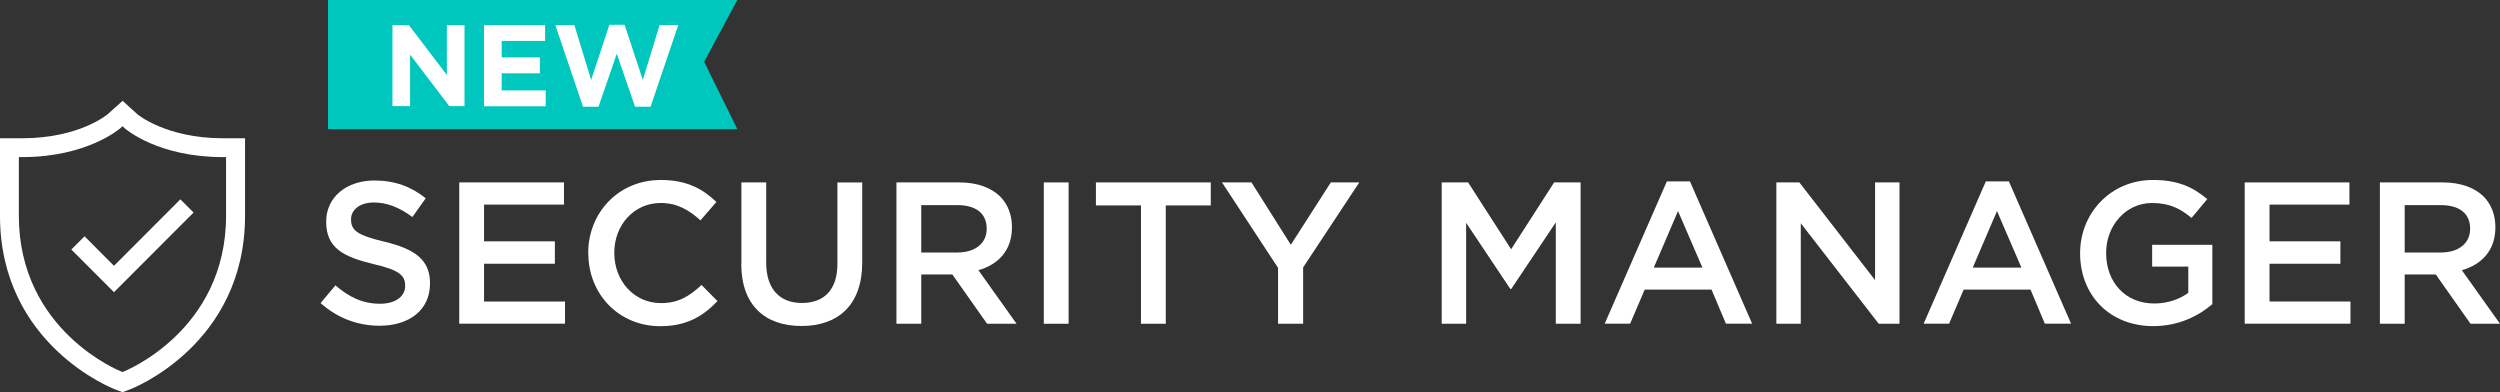
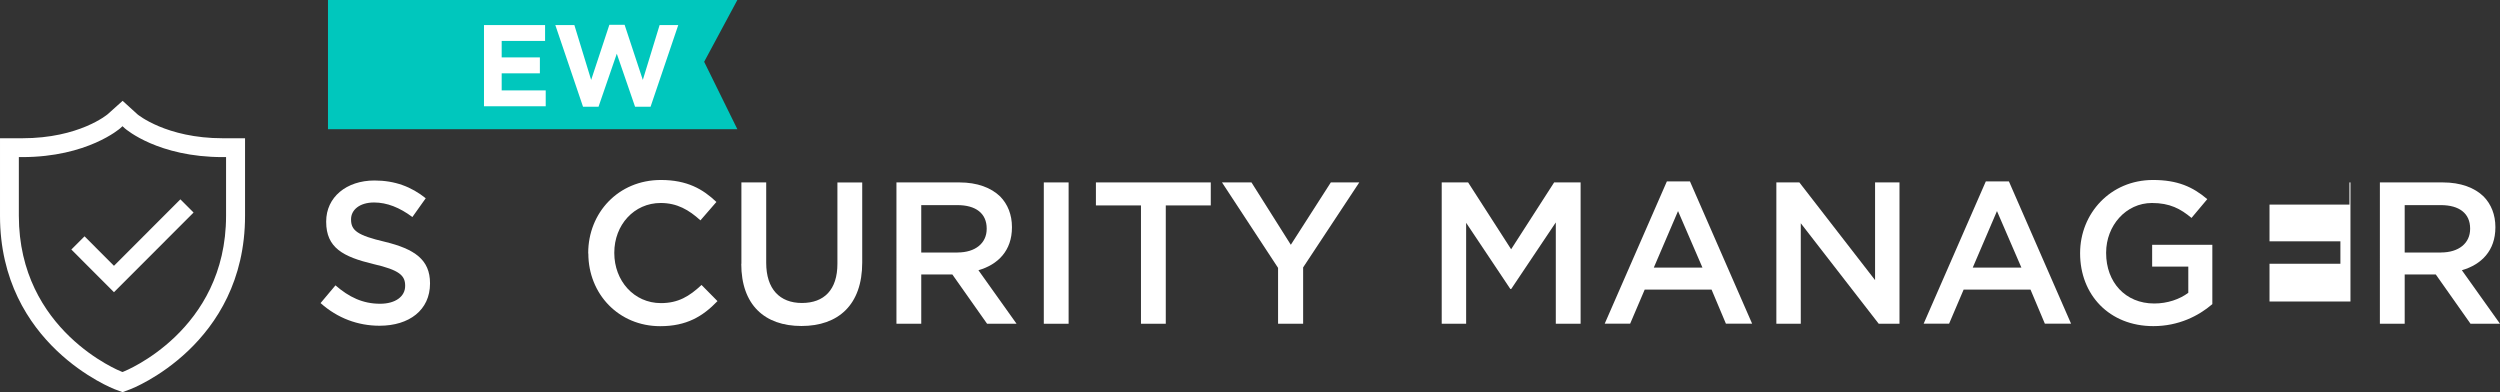
<svg xmlns="http://www.w3.org/2000/svg" id="Layer_2" data-name="Layer 2" viewBox="0 0 390.04 61.18">
  <rect x="0" y="0" width="390.04" height="61.18" fill="#333333" stroke="none" />
  <defs>
    <style> .cls-1 { fill: #00c7bd; } .cls-2 { fill: #fff; } </style>
  </defs>
  <g id="Layer_1-2" data-name="Layer 1">
    <g>
      <g>
        <g>
          <path class="cls-2" d="M19.11,61.18l-1.21-.45c-.18-.07-17.9-6.91-17.9-27.06v-12.1H3.47c8.9,0,13.28-3.71,13.33-3.75l2.33-2.09,2.32,2.11s4.46,3.73,13.31,3.73h3.47v12.1c0,20.16-17.72,27-17.9,27.06l-1.21,.45ZM2.94,24.51v9.15c0,17.97,15.83,24.25,15.99,24.31l.18,.07,.18-.07c.15-.06,15.98-6.34,15.98-24.31v-9.15h-.52c-10.04,0-15.06-4.3-15.27-4.48l-.37-.34-.36,.33s-5.08,4.49-15.28,4.49h-.52Z" />
          <polygon class="cls-2" points="17.78 45.59 11.13 38.93 13.19 36.87 17.78 41.47 28.14 31.1 30.2 33.16 17.78 45.59" />
        </g>
        <g>
          <path class="cls-2" d="M50.01,47.29l2.33-2.77c2.11,1.83,4.25,2.87,6.96,2.87,2.39,0,3.91-1.13,3.91-2.77v-.06c0-1.57-.88-2.43-4.98-3.37-4.69-1.13-7.34-2.52-7.34-6.58v-.06c0-3.78,3.15-6.39,7.53-6.39,3.21,0,5.76,.98,8,2.77l-2.08,2.93c-1.98-1.48-3.97-2.27-5.98-2.27-2.27,0-3.59,1.17-3.59,2.61v.06c0,1.7,1.01,2.46,5.26,3.46,4.66,1.13,7.06,2.8,7.06,6.46v.06c0,4.13-3.24,6.58-7.87,6.58-3.37,0-6.55-1.17-9.2-3.53Z" />
-           <path class="cls-2" d="M71.64,28.46h16.35v3.46h-12.47v5.73h11.05v3.5h-11.05v5.89h12.63v3.46h-16.5V28.46Z" />
          <path class="cls-2" d="M91.77,39.54v-.06c0-6.27,4.69-11.4,11.34-11.4,4.09,0,6.55,1.42,8.66,3.43l-2.49,2.87c-1.8-1.64-3.65-2.71-6.2-2.71-4.16,0-7.24,3.43-7.24,7.75v.06c0,4.31,3.05,7.81,7.28,7.81,2.71,0,4.44-1.07,6.33-2.83l2.49,2.52c-2.3,2.39-4.82,3.91-8.94,3.91-6.46,0-11.21-5.01-11.21-11.34Z" />
          <path class="cls-2" d="M115.67,41.15v-12.69h3.87v12.54c0,4.09,2.11,6.27,5.57,6.27s5.54-2.05,5.54-6.11v-12.69h3.87v12.5c0,6.58-3.72,9.89-9.48,9.89s-9.39-3.31-9.39-9.7Z" />
          <path class="cls-2" d="M139.86,28.46h9.83c2.77,0,4.94,.82,6.36,2.2,1.17,1.2,1.83,2.83,1.83,4.76v.06c0,3.62-2.17,5.8-5.23,6.68l5.95,8.35h-4.6l-5.42-7.69h-4.85v7.69h-3.87V28.46Zm9.54,10.93c2.77,0,4.54-1.45,4.54-3.68v-.06c0-2.36-1.7-3.65-4.57-3.65h-5.64v7.4h5.67Z" />
          <path class="cls-2" d="M162.85,28.46h3.87v22.05h-3.87V28.46Z" />
          <path class="cls-2" d="M178,32.05h-7.02v-3.59h17.92v3.59h-7.02v18.46h-3.87v-18.46Z" />
          <path class="cls-2" d="M199.41,41.81l-8.76-13.35h4.6l6.14,9.73,6.24-9.73h4.44l-8.76,13.26v8.79h-3.91v-8.69Z" />
          <path class="cls-2" d="M224.92,28.46h4.13l6.71,10.43,6.71-10.43h4.13v22.05h-3.87v-15.81l-6.96,10.39h-.13l-6.9-10.33v15.75h-3.81V28.46Z" />
          <path class="cls-2" d="M260.07,28.3h3.59l9.7,22.2h-4.09l-2.24-5.32h-10.43l-2.27,5.32h-3.97l9.7-22.2Zm5.54,13.45l-3.81-8.82-3.78,8.82h7.59Z" />
          <path class="cls-2" d="M277.14,28.46h3.59l11.81,15.24v-15.24h3.81v22.05h-3.24l-12.16-15.68v15.68h-3.81V28.46Z" />
          <path class="cls-2" d="M309.83,28.3h3.59l9.7,22.2h-4.09l-2.24-5.32h-10.43l-2.27,5.32h-3.97l9.7-22.2Zm5.54,13.45l-3.81-8.82-3.78,8.82h7.59Z" />
          <path class="cls-2" d="M324.53,39.54v-.06c0-6.17,4.72-11.4,11.37-11.4,3.84,0,6.2,1.07,8.47,2.99l-2.46,2.93c-1.7-1.42-3.37-2.33-6.17-2.33-4.06,0-7.15,3.53-7.15,7.75v.06c0,4.54,2.99,7.87,7.5,7.87,2.08,0,3.97-.66,5.32-1.67v-4.09h-5.64v-3.4h9.39v9.26c-2.17,1.86-5.29,3.43-9.2,3.43-6.9,0-11.43-4.91-11.43-11.34Z" />
-           <path class="cls-2" d="M350.2,28.46h16.35v3.46h-12.47v5.73h11.06v3.5h-11.06v5.89h12.63v3.46h-16.5V28.46Z" />
+           <path class="cls-2" d="M350.2,28.46h16.35v3.46h-12.47v5.73h11.06v3.5h-11.06v5.89h12.63v3.46V28.46Z" />
          <path class="cls-2" d="M371.3,28.46h9.83c2.77,0,4.95,.82,6.36,2.2,1.17,1.2,1.83,2.83,1.83,4.76v.06c0,3.62-2.17,5.8-5.23,6.68l5.95,8.35h-4.6l-5.42-7.69h-4.85v7.69h-3.87V28.46Zm9.54,10.93c2.77,0,4.54-1.45,4.54-3.68v-.06c0-2.36-1.7-3.65-4.57-3.65h-5.64v7.4h5.67Z" />
        </g>
      </g>
      <g>
        <polygon class="cls-1" points="51.17 20.16 115.04 20.16 109.86 9.64 115.04 0 51.17 0 51.17 20.16" />
        <g>
-           <path class="cls-2" d="M61.22,3.91h2.57l5.93,7.79V3.91h2.75v12.65h-2.37l-6.12-8.04v8.04h-2.75V3.91Z" />
          <path class="cls-2" d="M75.5,3.91h9.54v2.48h-6.77v2.57h5.96v2.48h-5.96v2.66h6.87v2.48h-9.63V3.91Z" />
          <path class="cls-2" d="M86.63,3.91h2.98l2.62,8.56,2.84-8.6h2.38l2.84,8.6,2.62-8.56h2.91l-4.32,12.74h-2.42l-2.85-8.27-2.85,8.27h-2.42l-4.32-12.74Z" />
        </g>
      </g>
    </g>
  </g>
</svg>